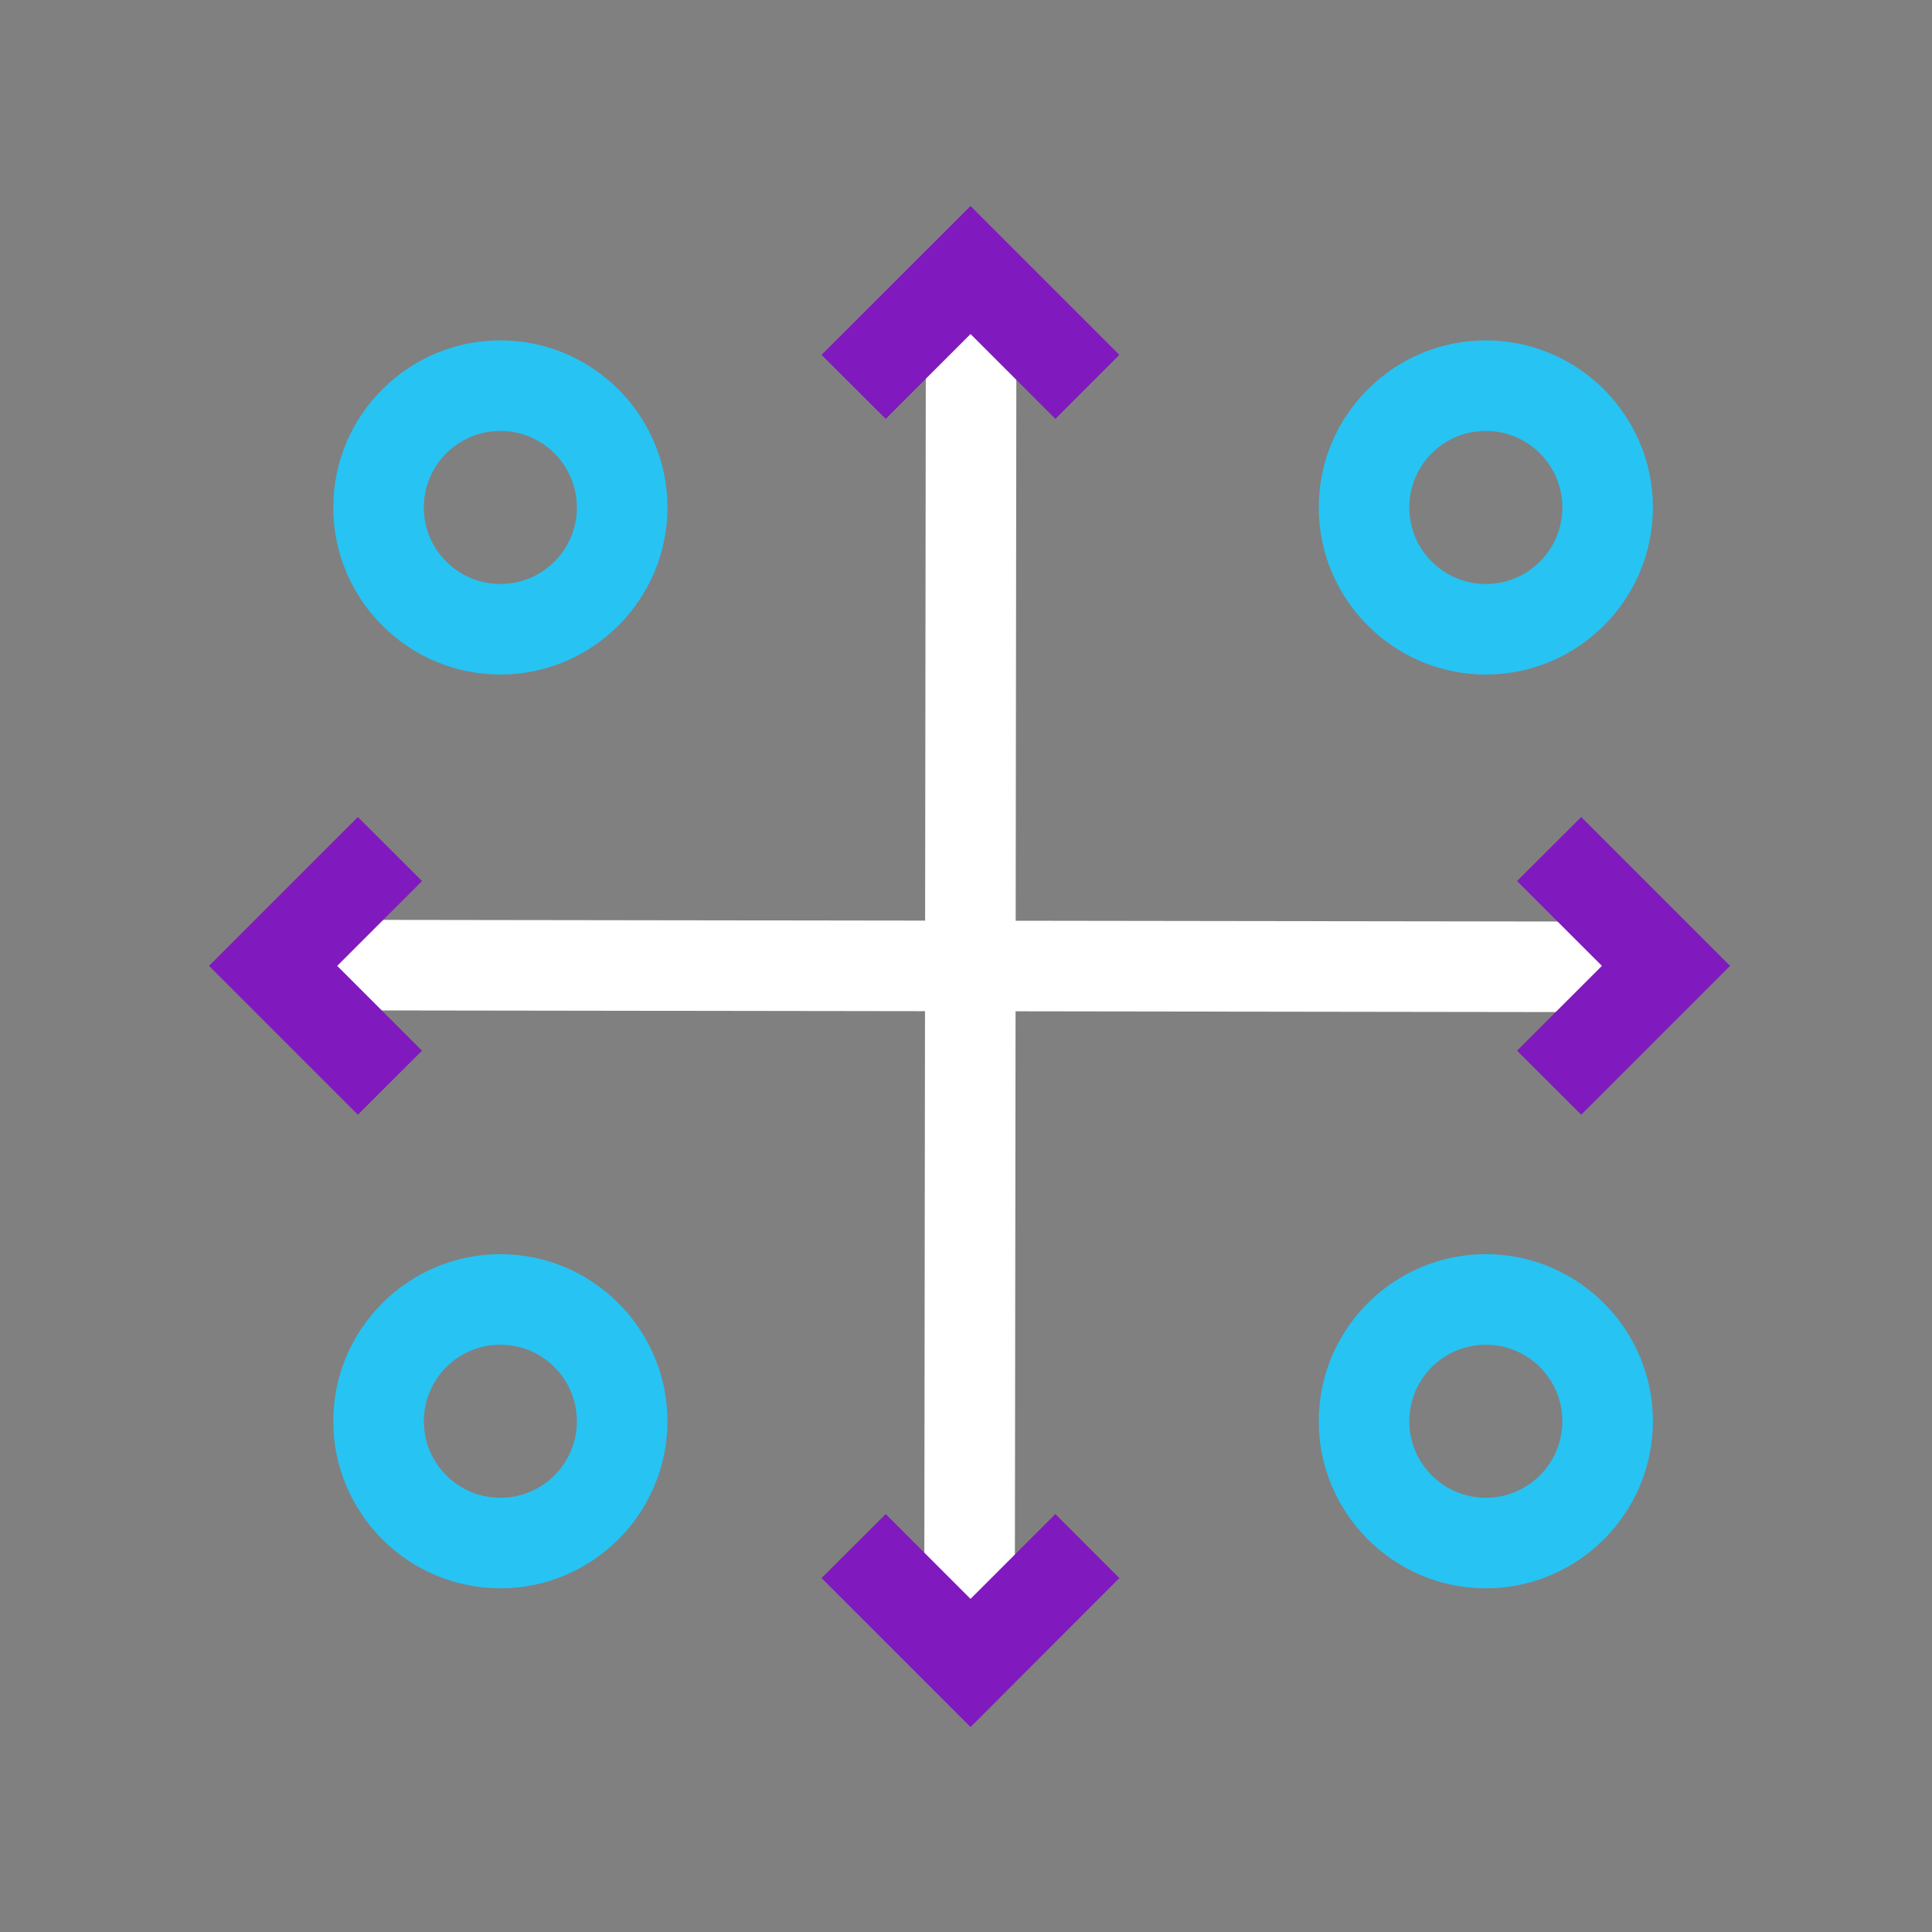
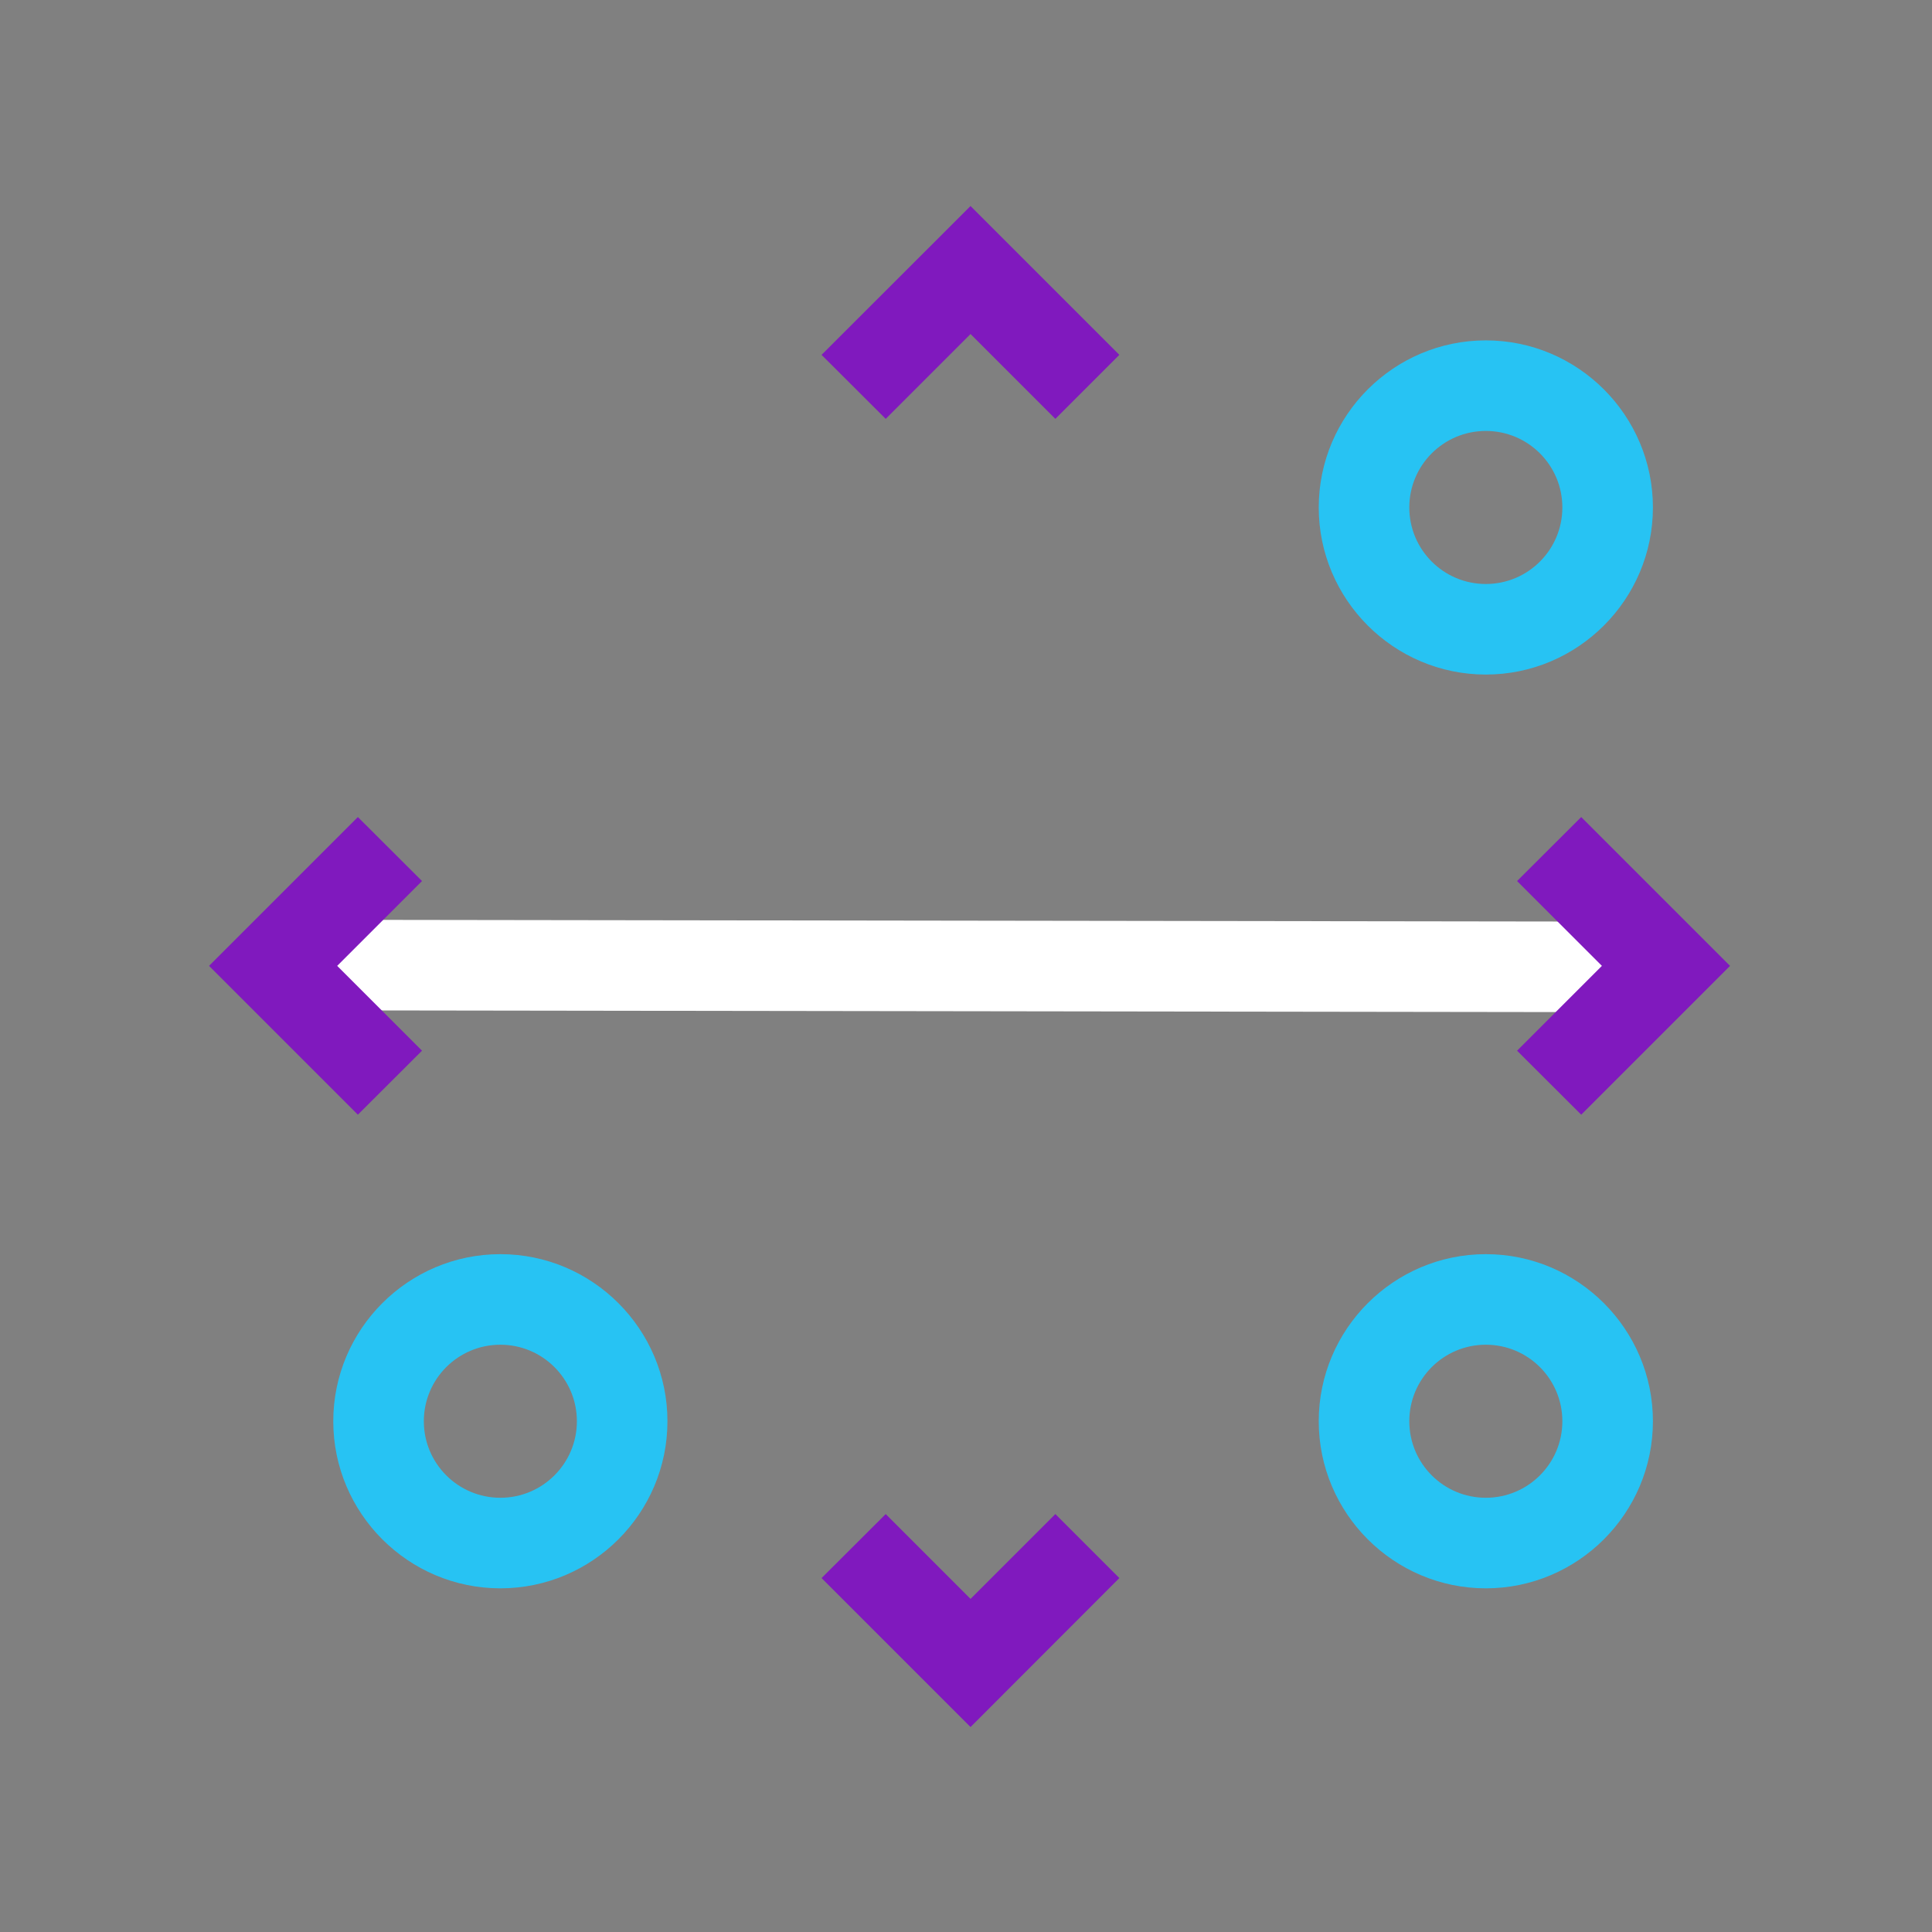
<svg xmlns="http://www.w3.org/2000/svg" width="128" height="128" viewBox="0 0 128 128" fill="none">
  <rect x="0" y="0" width="128" height="128" fill="#808080" stroke="none" />
  <g id="research_analysis-arrow-circle-direction-course-icon-1">
    <g id="a">
      <g id="Group">
-         <path id="Vector" d="M61.344 17.884L61.233 108.614L67.233 108.622L67.344 17.892L61.344 17.884Z" fill="white" />
        <path id="Vector_2" d="M19.655 60.937L19.646 66.936L110.376 67.063L110.385 61.063L19.655 60.937Z" fill="white" />
        <path id="Vector_3" d="M33.15 105.231C27.05 105.231 22.08 100.261 22.08 94.161C22.08 88.061 27.05 83.091 33.15 83.091C39.25 83.091 44.22 88.061 44.22 94.161C44.22 100.261 39.25 105.231 33.15 105.231V105.231ZM33.15 89.091C30.35 89.091 28.08 91.361 28.08 94.161C28.08 96.961 30.35 99.231 33.15 99.231C35.95 99.231 38.22 96.961 38.22 94.161C38.22 91.361 35.95 89.091 33.15 89.091Z" fill="#27C3F3" />
        <path id="Vector_4" d="M98.44 105.231C92.34 105.231 87.37 100.261 87.37 94.161C87.37 88.061 92.34 83.091 98.44 83.091C104.54 83.091 109.51 88.061 109.51 94.161C109.51 100.261 104.54 105.231 98.44 105.231V105.231ZM98.44 89.091C95.64 89.091 93.37 91.361 93.37 94.161C93.37 96.961 95.64 99.231 98.44 99.231C101.24 99.231 103.51 96.961 103.51 94.161C103.51 91.361 101.24 89.091 98.44 89.091Z" fill="#27C3F3" />
-         <path id="Vector_5" d="M33.15 44.691C27.05 44.691 22.08 39.721 22.08 33.621C22.08 27.521 27.05 22.551 33.15 22.551C39.25 22.551 44.22 27.521 44.22 33.621C44.22 39.721 39.25 44.691 33.15 44.691ZM33.15 28.551C30.35 28.551 28.08 30.821 28.08 33.621C28.08 36.421 30.35 38.691 33.15 38.691C35.95 38.691 38.22 36.421 38.22 33.621C38.22 30.821 35.95 28.551 33.15 28.551Z" fill="#27C3F3" />
        <path id="Vector_6" d="M98.44 44.691C92.34 44.691 87.37 39.721 87.37 33.621C87.37 27.521 92.34 22.551 98.44 22.551C104.54 22.551 109.51 27.521 109.51 33.621C109.51 39.721 104.54 44.691 98.44 44.691ZM98.44 28.551C95.64 28.551 93.37 30.821 93.37 33.621C93.37 36.421 95.64 38.691 98.44 38.691C101.24 38.691 103.51 36.421 103.51 33.621C103.51 30.821 101.24 28.551 98.44 28.551Z" fill="#27C3F3" />
        <path id="Vector_7" d="M69.92 27.75L64.3 22.13L58.68 27.75L54.43 23.51L64.3 13.65L74.16 23.51L69.92 27.75Z" fill="#8019BE" />
        <path id="Vector_8" d="M64.3 114.421L54.43 104.551L58.68 100.311L64.3 105.931L69.92 100.311L74.16 104.551L64.3 114.421Z" fill="#8019BE" />
        <path id="Vector_9" d="M104.76 73.851L100.51 69.611L106.13 63.991L100.51 58.371L104.76 54.131L114.62 63.991L104.76 73.851Z" fill="#8019BE" />
        <path id="Vector_10" d="M23.71 73.851L13.85 63.991L23.71 54.131L27.96 58.371L22.34 63.991L27.96 69.611L23.71 73.851Z" fill="#8019BE" />
      </g>
    </g>
  </g>
</svg>